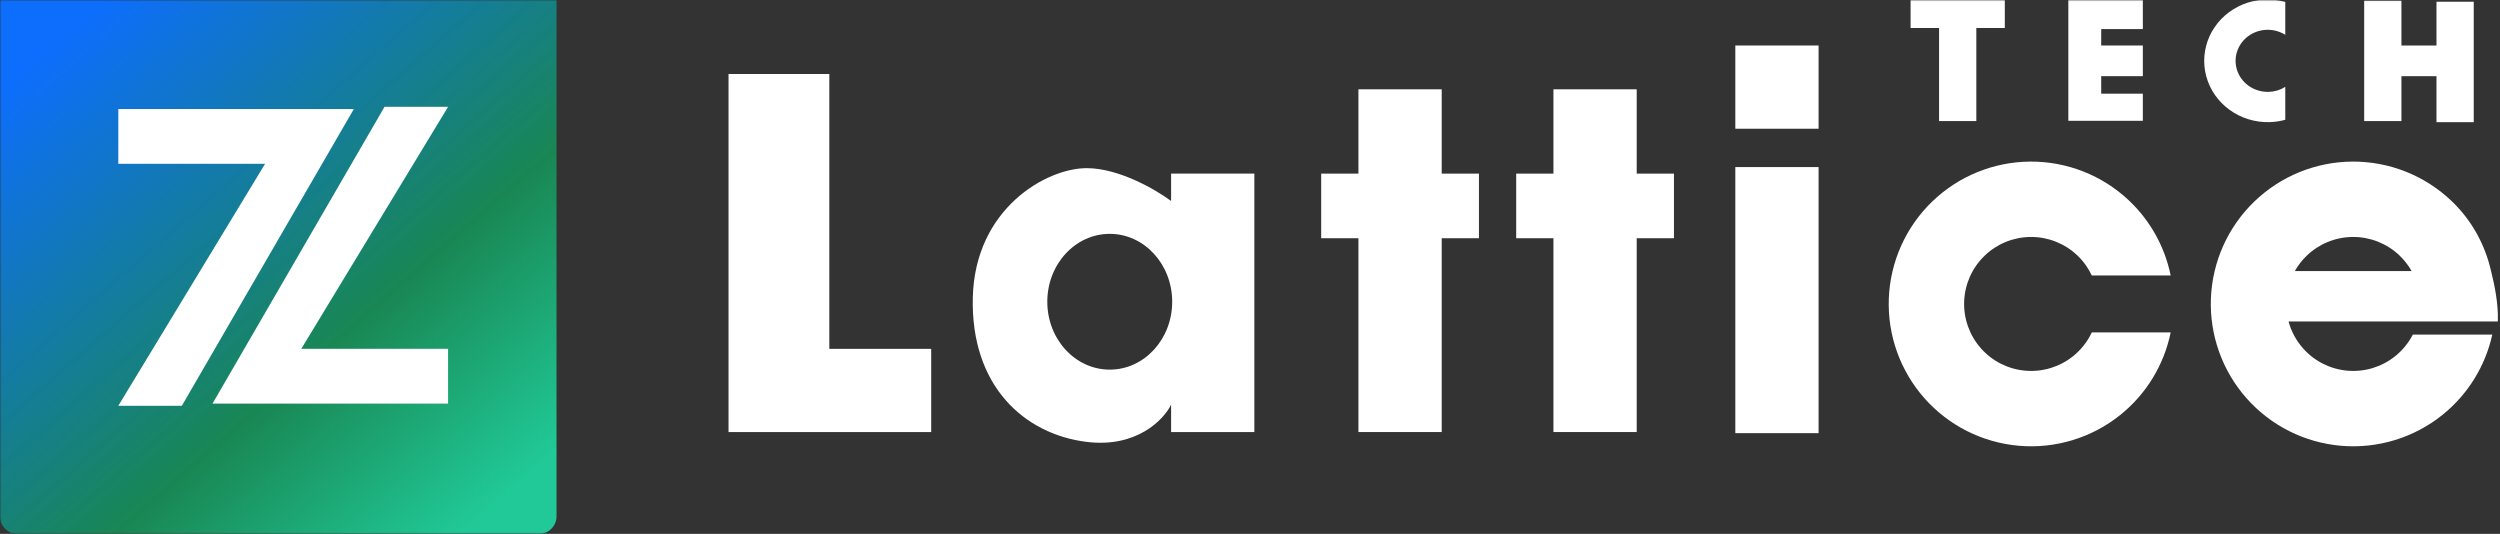
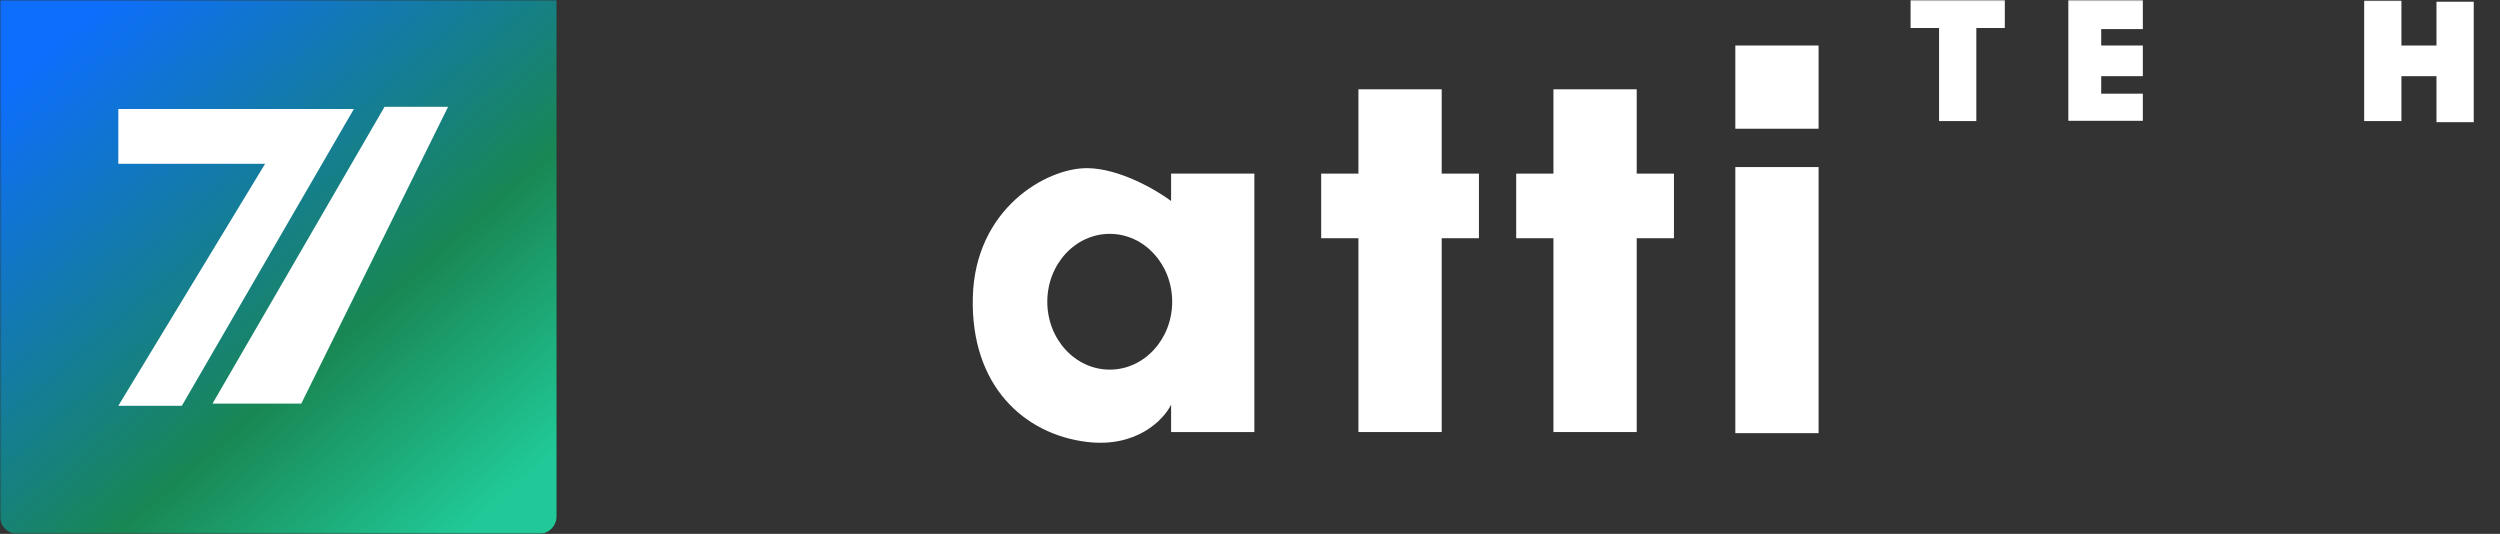
<svg xmlns="http://www.w3.org/2000/svg" width="782" height="167" viewBox="0 0 782 167" fill="none">
  <rect x="0" y="0" width="782" height="167" fill="#333333" stroke="none" />
  <g clip-path="url(#clip0_1208_130)">
    <mask id="mask0_1208_130" style="mask-type:luminance" maskUnits="userSpaceOnUse" x="0" y="0" width="782" height="167">
      <path d="M782 0H0V167H782V0Z" fill="white" />
    </mask>
    <g mask="url(#mask0_1208_130)">
      <path d="M646.977 37.786V-0.152H670.279V9.096H657.257V14.233H670.279V23.824H657.257V29.304H670.279V37.786H646.977Z" fill="white" />
      <path d="M450.961 27.934H424.917V54.308H413.266V74.516H424.917V135.142H450.961V74.516H462.612V54.308H450.961V27.934Z" fill="white" />
      <path d="M511.961 27.934H485.917V54.308H474.266V74.516H485.917V135.142H511.961V74.516H523.612V54.308H511.961V27.934Z" fill="white" />
      <path d="M568.852 52.258H542.809V63.904V68.085V135.49H568.852V68.085V63.904V52.258Z" fill="white" />
      <path d="M568.852 14.234H542.809V17.877V19.184V40.266H568.852V19.184V17.877V14.234Z" fill="white" />
      <rect x="26" y="21" width="128" height="122" fill="white" />
-       <path d="M168.599 -7C171.627 -7 174.082 -4.546 174.082 -1.52V161.52C174.082 164.546 171.627 167 168.599 167H5.483C2.455 167 0 164.546 0 161.52V-1.52C0 -4.546 2.455 -7 5.483 -7H168.599ZM37.01 34.102V51.228H82.929L37.01 126.925H56.885L110.686 34.102H37.01ZM120.281 33.417L66.48 126.24H140.157V109.114H94.237L140.157 33.417H120.281Z" fill="url(#paint0_linear_1208_130)" />
-       <path d="M259.41 23.148H227.883V135.152H291.279V109.121H259.41V23.148Z" fill="white" />
+       <path d="M168.599 -7C171.627 -7 174.082 -4.546 174.082 -1.52V161.52C174.082 164.546 171.627 167 168.599 167H5.483C2.455 167 0 164.546 0 161.52V-1.52C0 -4.546 2.455 -7 5.483 -7H168.599ZM37.01 34.102V51.228H82.929L37.01 126.925H56.885L110.686 34.102H37.01ZM120.281 33.417L66.48 126.24H140.157H94.237L140.157 33.417H120.281Z" fill="url(#paint0_linear_1208_130)" />
      <path d="M339.933 52.598C350.076 52.598 361.75 59.448 366.319 62.873V54.31H392.363V135.145H366.319V126.582C364.035 131.263 355.559 140.146 339.933 138.228C320.4 135.83 303.608 120.759 304.294 93.015C304.979 65.271 327.253 52.598 339.933 52.598ZM347.129 73.149C336.341 73.149 327.596 82.657 327.596 94.385C327.596 106.114 336.341 115.621 347.129 115.621C357.917 115.621 366.662 106.114 366.662 94.385C366.662 82.657 357.917 73.149 347.129 73.149Z" fill="white" />
-       <path d="M635.043 50.548C646.507 50.472 657.559 54.817 665.9 62.677C672.618 69.009 677.159 77.23 678.985 86.169H654.313C653.204 83.807 651.654 81.651 649.72 79.829C645.795 76.129 640.594 74.084 635.199 74.12C629.804 74.155 624.63 76.268 620.755 80.019C616.878 83.77 614.599 88.871 614.389 94.259C614.179 99.648 616.055 104.91 619.627 108.95C623.2 112.991 628.194 115.5 633.57 115.954C638.945 116.409 644.289 114.775 648.49 111.392C650.992 109.377 652.973 106.835 654.314 103.98H678.986C676.92 114.101 671.385 123.226 663.286 129.748C654.359 136.937 643.004 140.41 631.581 139.443C620.157 138.476 609.546 133.146 601.955 124.56C594.364 115.973 590.377 104.792 590.823 93.341C591.269 81.891 596.114 71.054 604.35 63.084C612.586 55.113 623.58 50.623 635.043 50.548Z" fill="white" />
-       <path d="M735.792 50.548C747.259 50.472 758.307 54.817 766.647 62.678C773.083 68.739 777.353 76.485 779.244 84.96C780.204 88.812 781.54 94.939 781.321 100.555H715.855C716.691 103.637 718.227 106.515 720.379 108.95C723.949 112.991 728.946 115.5 734.319 115.954C739.699 116.409 745.038 114.775 749.239 111.392C751.542 109.54 753.399 107.242 754.729 104.666H779.587C777.415 114.512 771.952 123.374 764.036 129.748C755.113 136.937 743.756 140.41 732.331 139.443C720.906 138.476 710.297 133.146 702.703 124.56C695.116 115.973 691.127 104.791 691.573 93.341C692.018 81.891 696.864 71.054 705.102 63.084C713.34 55.114 724.333 50.623 735.792 50.548ZM735.95 74.12C730.556 74.155 725.382 76.269 721.503 80.019C720.036 81.438 718.802 83.051 717.815 84.799H754.359C753.331 82.972 752.022 81.292 750.473 79.829C746.546 76.13 741.344 74.084 735.95 74.12Z" fill="white" />
      <path d="M597.633 8.754V-0.152H627.103V8.754H618.194V37.868H606.543V8.754H597.633Z" fill="white" />
-       <path d="M700.113 2.046C704.088 0.031 708.66 -0.625 713.067 0.186C713.67 0.296 714.252 0.432 714.835 0.592V10.888C713.745 10.206 712.525 9.727 711.237 9.489C709.003 9.079 706.686 9.411 704.671 10.431C702.663 11.451 701.066 13.1 700.148 15.107C699.229 17.115 699.044 19.364 699.62 21.487C700.196 23.61 701.498 25.483 703.314 26.799C705.137 28.115 707.365 28.798 709.64 28.736C711.497 28.685 713.293 28.139 714.835 27.17V37.465C713.245 37.905 711.593 38.156 709.914 38.202C705.425 38.325 701.025 36.977 697.434 34.377C693.835 31.777 691.258 28.078 690.121 23.884C688.99 19.691 689.353 15.249 691.169 11.283C692.986 7.317 696.138 4.061 700.113 2.046Z" fill="white" />
      <path d="M751.167 14.239H762.133V0.538H773.784V38.215H762.133V23.829H751.167V37.873H739.516V0.195H751.167V14.239Z" fill="white" />
    </g>
  </g>
  <defs>
    <linearGradient id="paint0_linear_1208_130" x1="14" y1="-7" x2="156.5" y2="156" gradientUnits="userSpaceOnUse">
      <stop offset="0.081" stop-color="#0D6EFD" />
      <stop offset="0.673" stop-color="#198754" />
      <stop offset="1" stop-color="#20C997" />
    </linearGradient>
    <clipPath id="clip0_1208_130">
      <rect width="782" height="167" fill="white" />
    </clipPath>
  </defs>
</svg>